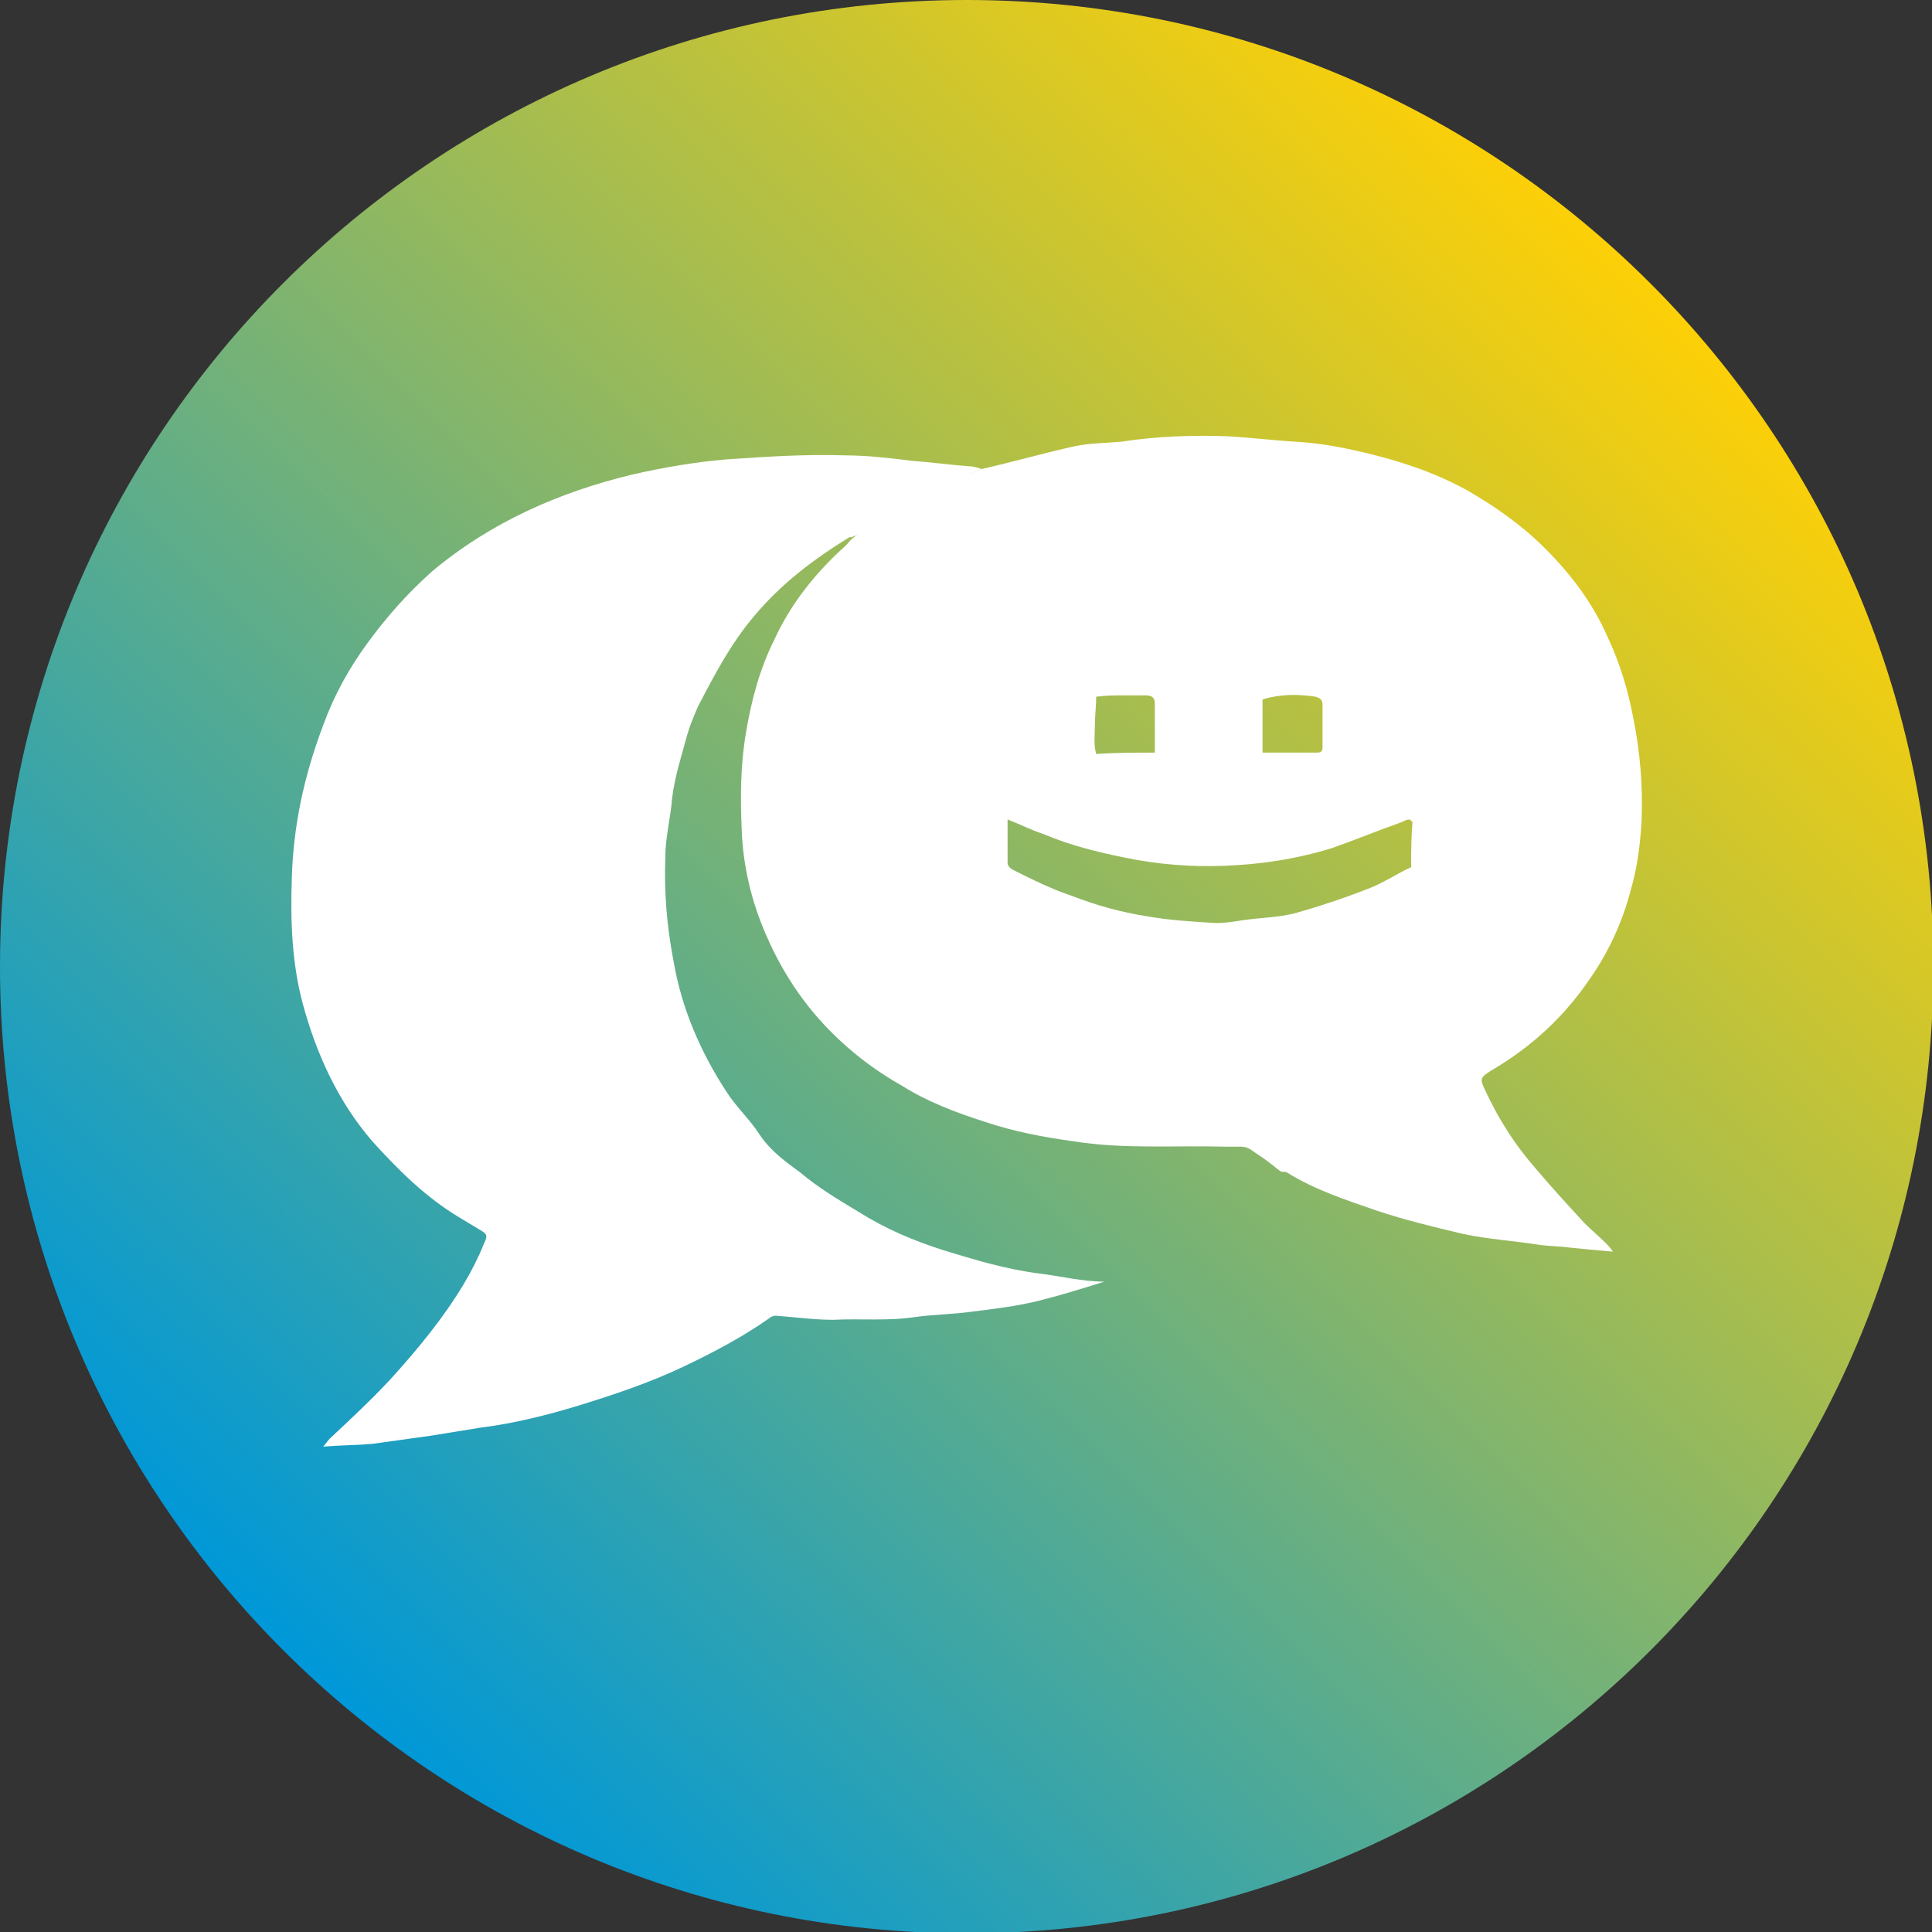
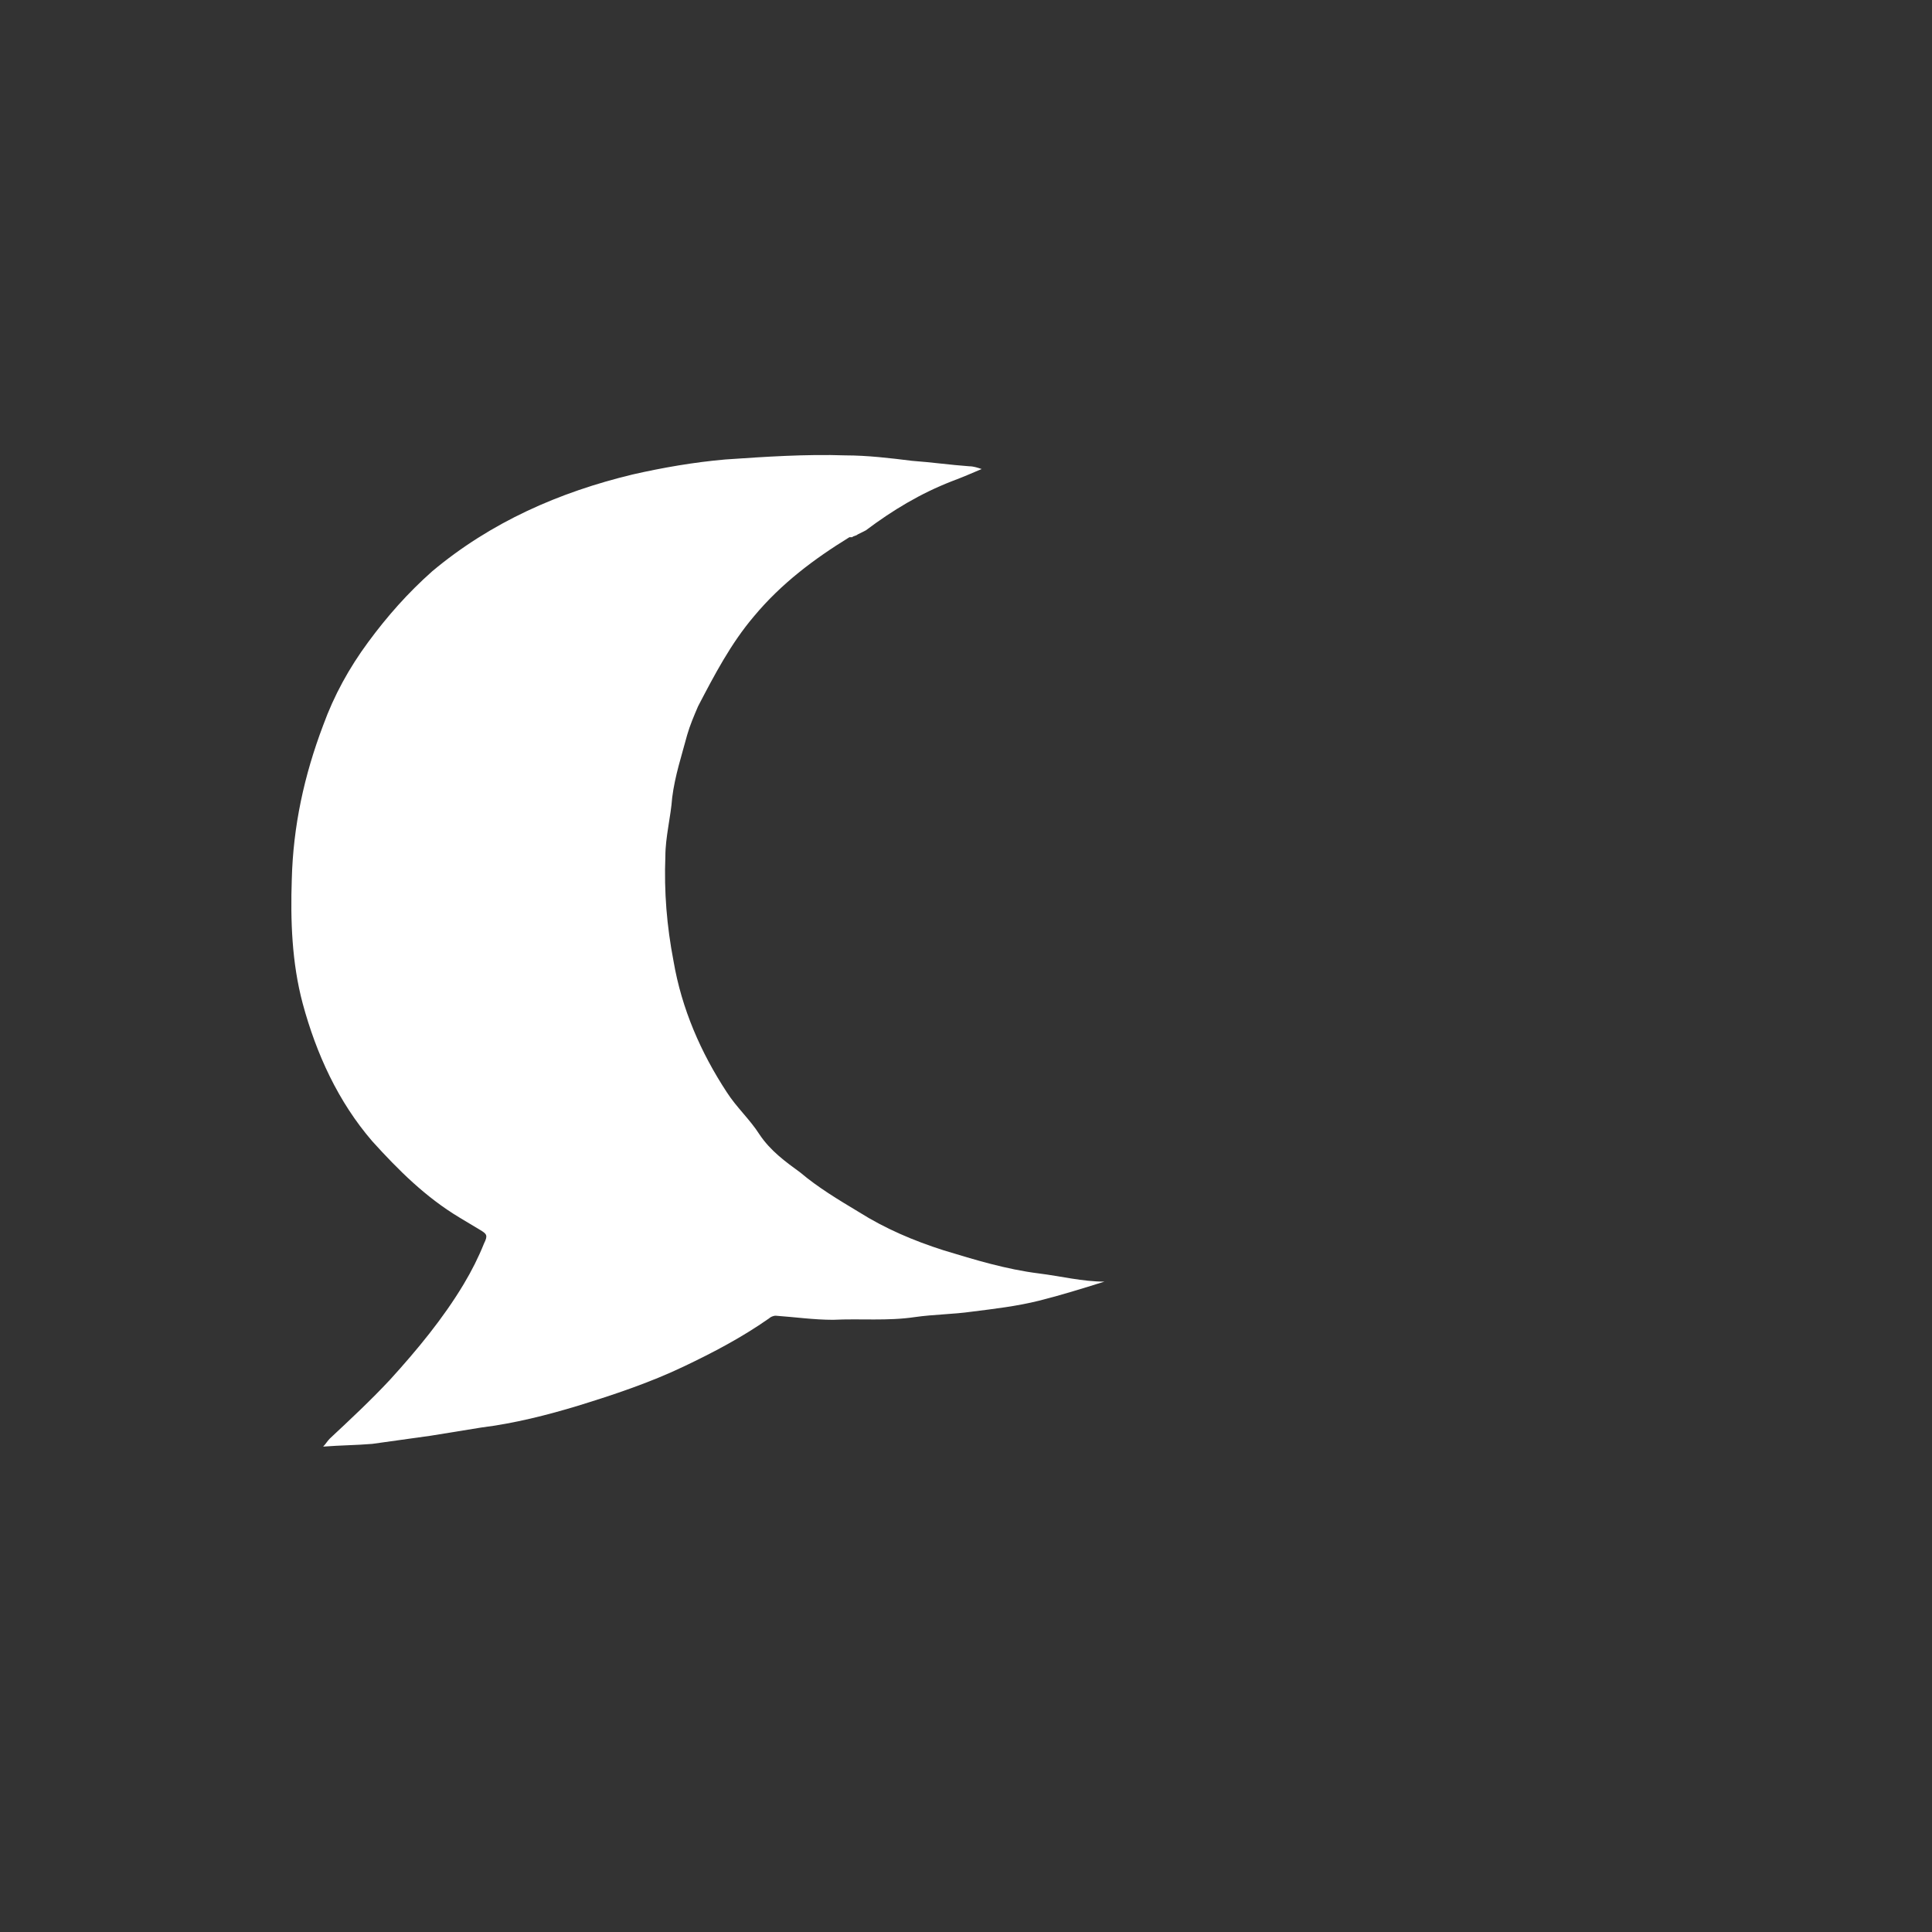
<svg xmlns="http://www.w3.org/2000/svg" xmlns:xlink="http://www.w3.org/1999/xlink" version="1.1" id="a" x="0px" y="0px" viewBox="0 0 141.7 141.7" style="enable-background:new 0 0 141.7 141.7;" xml:space="preserve">
  <rect x="0" y="0" width="141.7" height="141.7" fill="#333333" stroke="none" />
  <style type="text/css">
	.st0{clip-path:url(#SVGID_00000142888989465643941860000017337036880016204688_);}
	.st1{fill:url(#SVGID_00000109015863476390517550000001467260181284229818_);}
	.st2{fill-rule:evenodd;clip-rule:evenodd;fill:#FFFFFF;}
	.st3{fill-rule:evenodd;clip-rule:evenodd;fill:#7AAFD7;}
</style>
  <g>
    <g>
      <g>
        <g>
          <g>
            <defs>
              <path id="SVGID_1_" d="M0,70.9c0,39.1,31.7,70.9,70.9,70.9s70.9-31.7,70.9-70.9S110,0,70.9,0S0,31.7,0,70.9" />
            </defs>
            <clipPath id="SVGID_00000141445453698365527280000002435005772923859375_">
              <use xlink:href="#SVGID_1_" style="overflow:visible;" />
            </clipPath>
            <g style="clip-path:url(#SVGID_00000141445453698365527280000002435005772923859375_);">
              <linearGradient id="SVGID_00000050632811932512187790000007271868433629097097_" gradientUnits="userSpaceOnUse" x1="-1041.817" y1="-111.992" x2="-1038.787" y2="-111.992" gradientTransform="matrix(-41.021 42.183 -42.183 -41.021 -47331.887 39364.172)">
                <stop offset="7.000000e-02" style="stop-color:#FDD007" />
                <stop offset="0.86" style="stop-color:#0098D8" />
              </linearGradient>
-               <polygon style="fill:url(#SVGID_00000050632811932512187790000007271868433629097097_);" points="-70.8,72.9 68.9,-70.8         212.6,68.9 72.8,212.6       " />
            </g>
          </g>
        </g>
      </g>
    </g>
  </g>
  <g>
    <g>
      <g>
-         <path class="st2" d="M72,34.4c2.2-0.5,4.3-1.1,6.5-1.6c1.2-0.3,2.5-0.3,3.7-0.4c2.6-0.4,5.3-0.5,7.9-0.4c1.7,0.1,3.3,0.3,5,0.4     c1.7,0.1,3.3,0.4,5,0.8c2.5,0.6,5,1.4,7.4,2.7c2.1,1.2,4.1,2.6,5.8,4.3c1.9,1.9,3.5,4,4.6,6.5c0.9,1.9,1.5,3.9,1.9,6     c0.5,2.5,0.7,5,0.6,7.5c-0.1,1.7-0.3,3.4-0.8,5.1c-0.6,2.3-1.6,4.5-3,6.5c-1.9,2.8-4.3,5-7.2,6.7c-0.8,0.5-0.9,0.6-0.5,1.4     c1,2.2,2.3,4.2,3.9,6c1.1,1.3,2.3,2.6,3.4,3.8c0.5,0.5,1.1,1,1.6,1.5c0.1,0.1,0.3,0.3,0.5,0.6c-1.2-0.1-2.2-0.2-3.2-0.3     c-0.7-0.1-1.5-0.1-2.2-0.2c-1.9-0.3-3.7-0.4-5.6-0.8c-2.1-0.5-4.2-1-6.3-1.7c-2.3-0.8-4.5-1.5-6.6-2.8c-0.1-0.1-0.3,0-0.5-0.1     c-0.5-0.4-1-0.8-1.6-1.2c-0.5-0.3-0.7-0.6-1.3-0.6c-0.8,0-0.2,0-1.2,0c-3.7-0.1-7.4,0.2-11.1-0.4c-2.2-0.3-4.3-0.7-6.4-1.4     c-2.2-0.7-4.3-1.5-6.2-2.7c-1.6-0.9-3.1-2-4.4-3.2c-2.4-2.2-4.2-4.8-5.5-7.8c-1.1-2.5-1.7-5.1-1.8-7.7c-0.1-2.4-0.1-4.7,0.3-7.1     c0.4-2.4,1-4.7,2.1-6.9c1.1-2.4,2.7-4.5,4.7-6.4c0.3-0.3,0.5-0.4,0.8-0.8l0.1-0.1c0.1-0.1,0.5-0.4,0.6-0.5     c0.2-0.1,0.2-0.1,0.3-0.2c1.9-1.5,4-2.7,6.3-3.6C70.5,35,71.3,34.7,72,34.4z M103.4,60.1c-0.2,0-0.4,0.1-0.6,0.2     c-1.7,0.6-3.4,1.3-5.1,1.9c-2.6,0.8-5.2,1.2-7.9,1.3c-2.4,0.1-4.9-0.1-7.3-0.6c-2-0.4-4-0.9-5.9-1.7c-0.9-0.3-1.7-0.7-2.7-1.1     c0,1.2,0,2.2,0,3.2c0,0.2,0.2,0.4,0.4,0.5c1.4,0.7,2.8,1.4,4.3,1.9c1.8,0.7,3.6,1.2,5.5,1.5c1.7,0.3,3.4,0.4,5.1,0.5     c0.6,0,1.3-0.1,1.9-0.2c1.3-0.2,2.6-0.2,3.8-0.5c1.8-0.5,3.6-1.1,5.4-1.8c1.1-0.4,2.1-1.1,3.2-1.6c0-1.1,0-2.2,0.1-3.3     C103.5,60.2,103.5,60.2,103.4,60.1z M84.7,55.2c0-1.3,0-2.4,0-3.6c0-0.5-0.3-0.6-0.7-0.6c-0.5,0-1,0-1.5,0c-0.7,0-1.4,0-2.1,0.1     c0,0.7-0.1,1.4-0.1,2.2c0,0.7-0.1,1.3,0.1,2C81.8,55.2,83.2,55.2,84.7,55.2z M92.6,55.2c1.4,0,2.7,0,4,0c0.4,0,0.4-0.2,0.4-0.5     c0-1,0-2,0-3c0-0.4-0.2-0.5-0.5-0.6c-1.3-0.2-2.6-0.2-3.9,0.2C92.6,52.6,92.6,53.8,92.6,55.2z" />
        <path class="st2" d="M72,34.4c-0.7,0.3-1.4,0.6-2.2,0.9c-2.3,0.9-4.3,2.1-6.3,3.6c-0.2,0.1-0.4,0.2-0.6,0.3     c-0.1,0.1-0.3,0.1-0.4,0.2l0,0c-0.1,0-0.1,0-0.2,0c-2.6,1.6-5,3.4-7,5.8c-1.7,2-2.9,4.3-4.1,6.6c-0.3,0.7-0.6,1.4-0.8,2.1     c-0.4,1.5-0.9,3-1.1,4.6c-0.1,1.4-0.5,2.9-0.5,4.3c-0.1,2.6,0.1,5.1,0.6,7.7c0.6,3.5,2,6.7,3.9,9.6c0.7,1.1,1.7,2,2.4,3.1     c0.8,1.2,1.9,2,3,2.8c1.3,1.1,2.8,2,4.3,2.9c1.9,1.2,4,2.1,6.2,2.8c2.3,0.7,4.6,1.4,7,1.7c1.6,0.2,3.2,0.6,4.8,0.6     c-1.6,0.5-3.2,1-4.8,1.4c-1.6,0.4-3.3,0.6-4.9,0.8c-1.4,0.2-2.8,0.2-4.2,0.4c-2,0.3-4,0.1-6,0.2c-1.4,0-2.8-0.2-4.2-0.3     c-0.2,0-0.4,0.1-0.5,0.2c-2,1.4-4.1,2.5-6.2,3.5c-2.5,1.2-5.2,2.1-7.8,2.9c-2.3,0.7-4.7,1.3-7.1,1.6c-1.2,0.2-2.5,0.4-3.7,0.6     c-1.4,0.2-2.9,0.4-4.3,0.6c-1.2,0.1-2.3,0.1-3.6,0.2c0.2-0.2,0.3-0.4,0.5-0.6c1.5-1.4,3-2.8,4.4-4.3c2-2.2,3.9-4.5,5.4-7     c0.6-1,1.1-2,1.5-3c0.3-0.6,0.2-0.7-0.3-1c-0.5-0.3-1-0.6-1.5-0.9c-2.5-1.5-4.5-3.5-6.4-5.6c-2.5-2.9-4.1-6.4-5.1-10.1     c-0.8-3-0.9-6.1-0.8-9.1c0.1-3.9,0.9-7.6,2.3-11.3c0.8-2.2,1.9-4.2,3.3-6.1c1.4-1.9,2.9-3.6,4.7-5.2c4.3-3.6,9.3-5.8,14.7-7.1     c2.2-0.5,4.5-0.9,6.8-1.1c2.9-0.2,5.9-0.4,8.8-0.3c1.6,0,3.3,0.2,4.9,0.4c1.4,0.1,2.8,0.3,4.2,0.4C71.4,34.2,71.7,34.3,72,34.4z" />
      </g>
      <path class="st3" d="M38.8-62c1-0.5,2-1,3-1.5C40.8-63,39.8-62.5,38.8-62z" />
    </g>
  </g>
</svg>